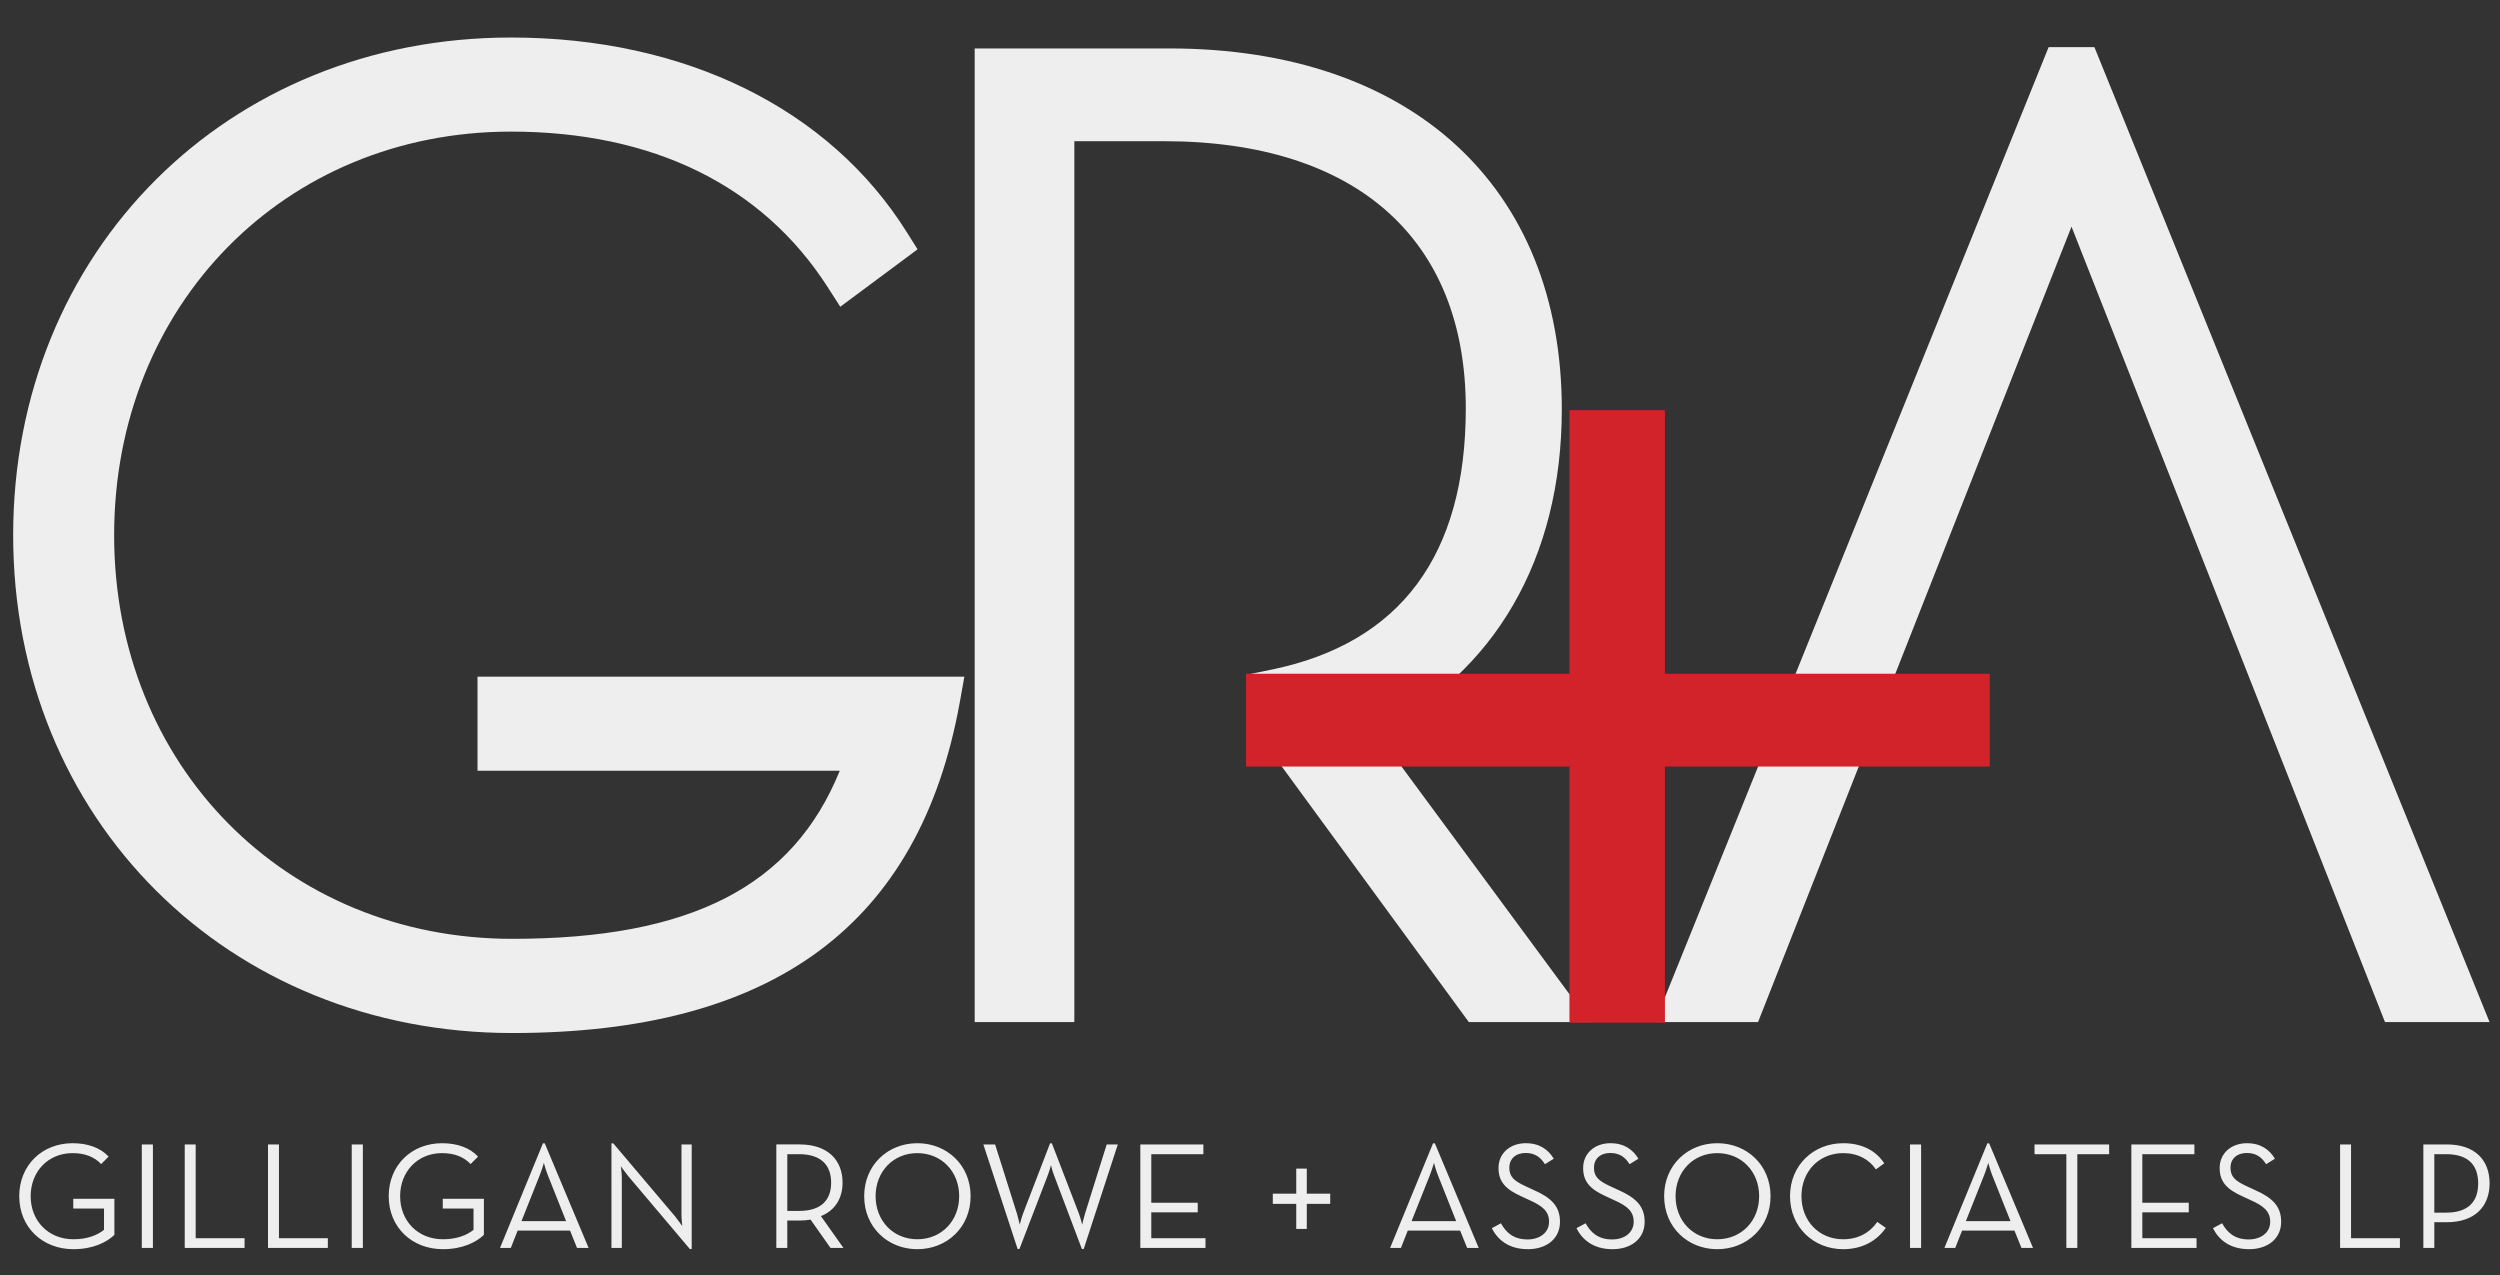
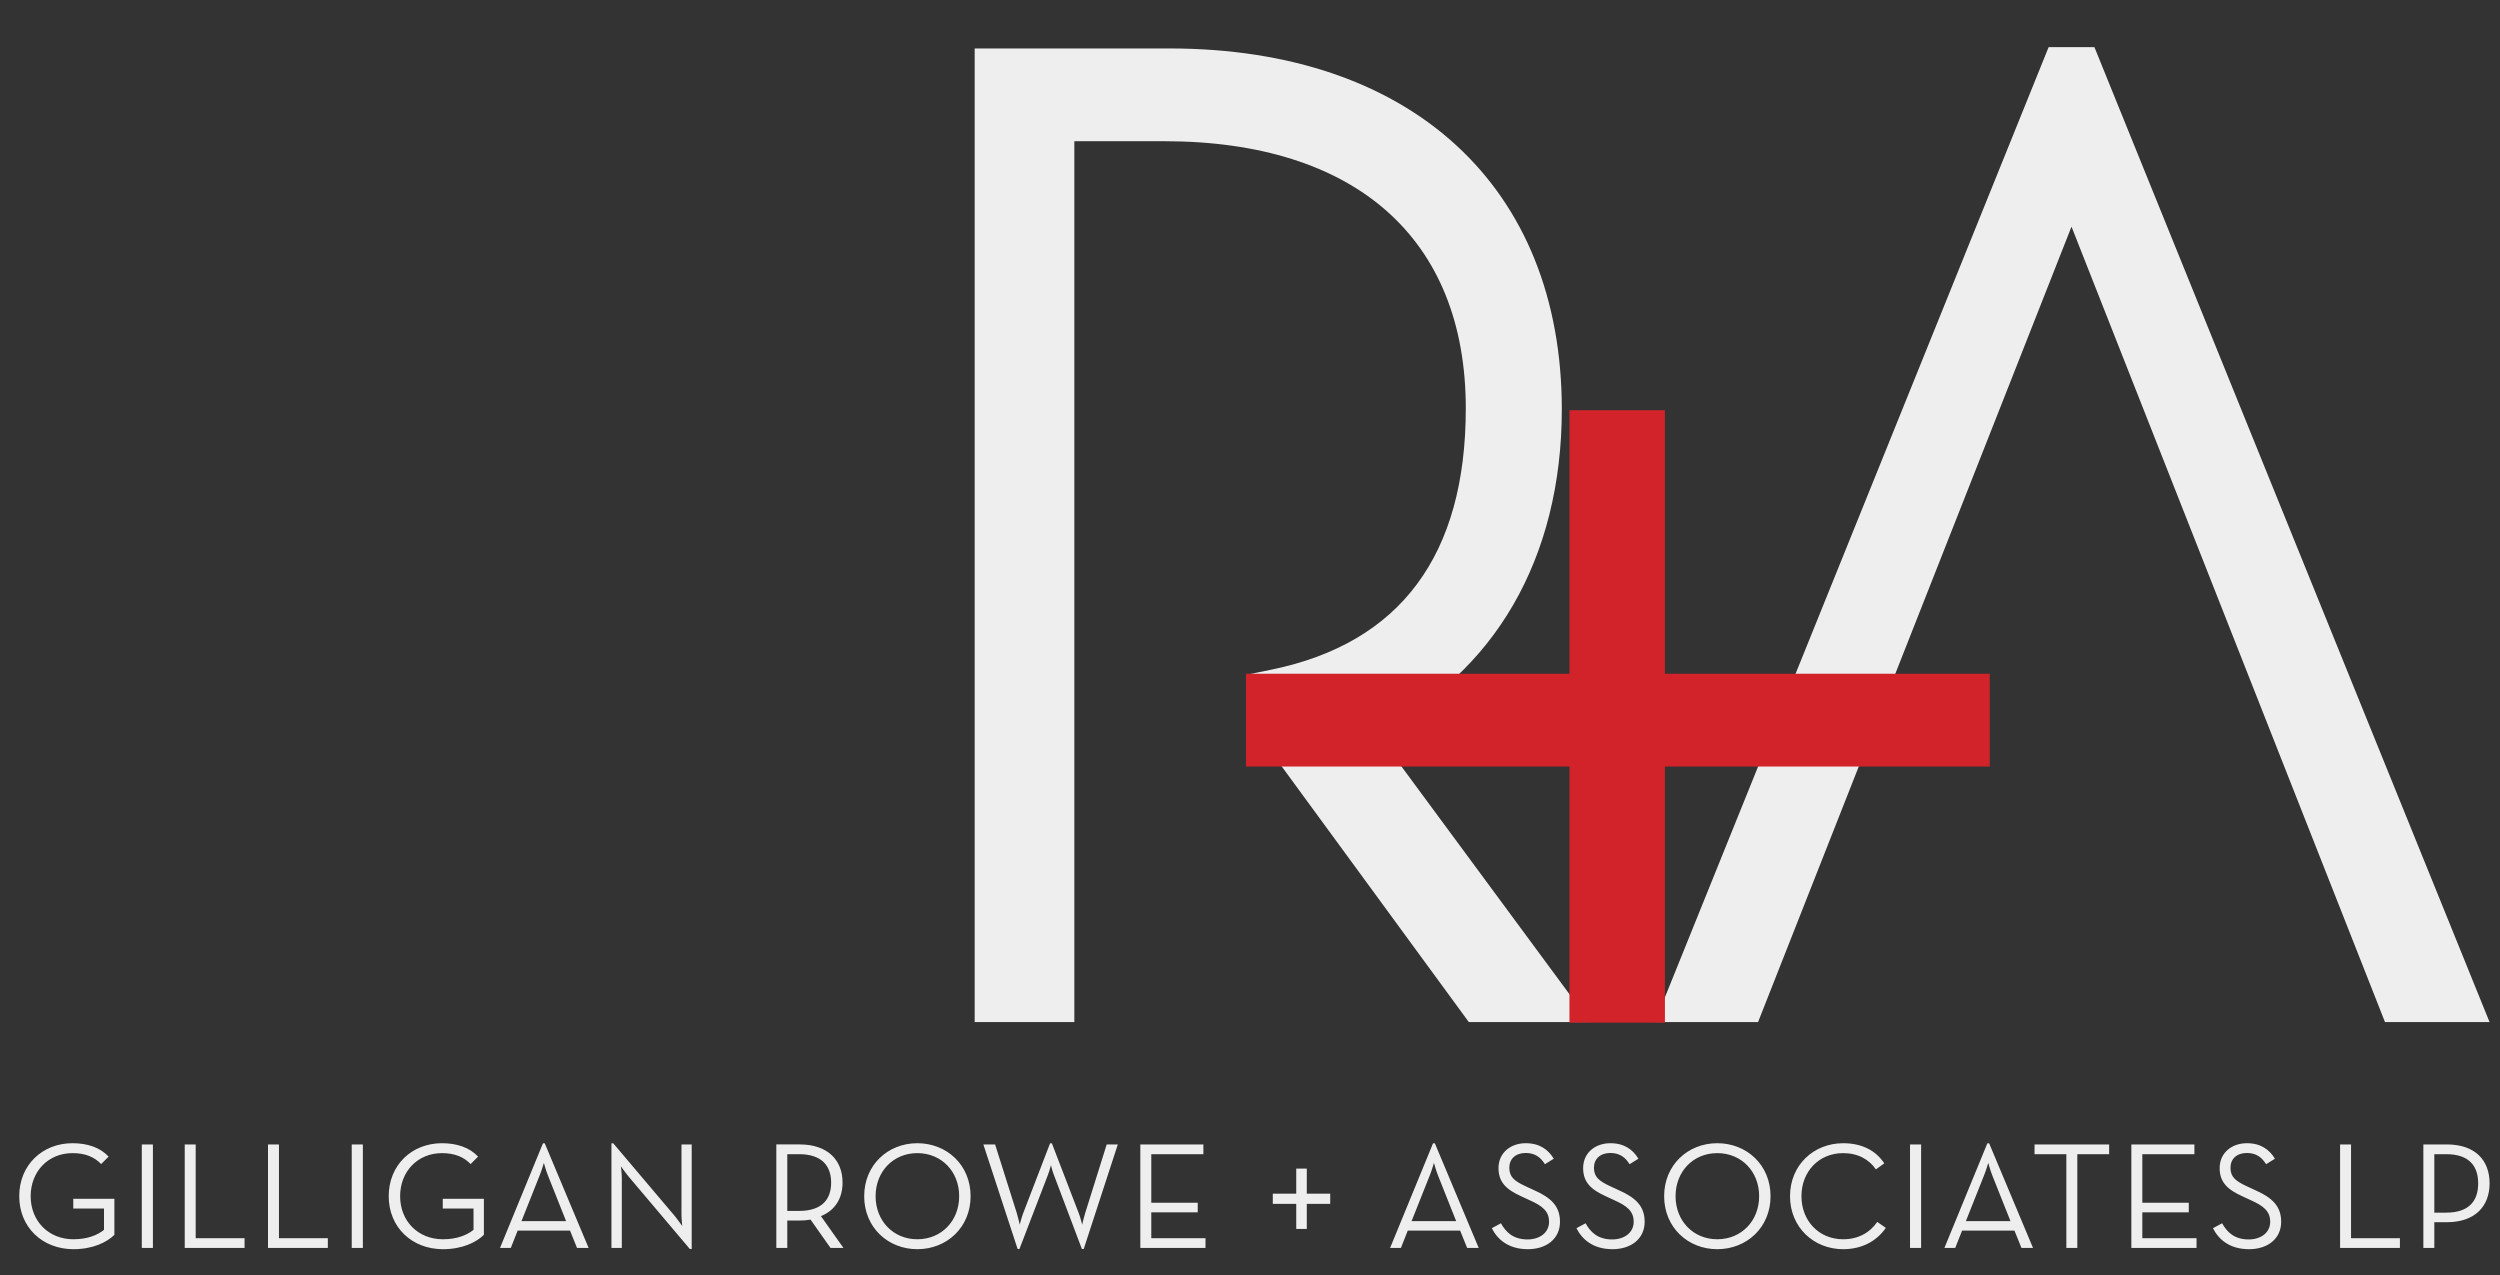
<svg xmlns="http://www.w3.org/2000/svg" version="1.1" x="0px" y="0px" width="200px" height="102px" viewBox="-1.053 -3.002 200 102" overflow="visible" enable-background="new -1.053 -3.002 200 102" xml:space="preserve">
  <rect x="-1.053" y="-3.002" width="200" height="102" fill="#333333" stroke="none" />
  <defs>
</defs>
-   <path fill="#EEEEEE" d="M37.148,51.131v7.527c0,0,24.73,0,28.98,0c-3.744,9.233-11.903,13.447-26.199,13.447  c-18.16,0-31.851-13.887-31.851-32.291c0-18.405,13.643-32.287,31.741-32.287c11.356,0,20.116,4.301,25.343,12.441l1.006,1.57  l6.184-4.594l-0.854-1.361C65.293,5.675,53.745,0,39.82,0C17.121,0,0,17.11,0,39.814C0,62.522,17.165,79.64,39.93,79.64  c20.867,0,32.579-8.652,35.799-26.456l0.367-2.052H37.148L37.148,51.131z" />
  <path fill="#EEEEEE" d="M109.022,55.548c9.448-4.623,14.869-13.856,14.869-25.799c0-17.814-12.027-28.875-31.39-28.875h-15.58  v77.891h7.973c0,0,0-67.158,0-70.471c2.25,0,7.167,0,7.167,0c15.345,0,24.149,7.79,24.149,21.373  c0,11.742-5.225,18.775-15.531,20.898l-1.729,0.354l1.225,5.604l16.278,22.242h9.697C126.149,78.765,111.143,58.423,109.022,55.548  L109.022,55.548L109.022,55.548z" />
  <path fill="#EEEEEE" d="M166.5,0.769h-3.663l-31.498,77.996h8.252c0,0,22.221-56.395,25.077-63.635  c2.849,7.24,25.079,63.635,25.079,63.635h8.366L166.5,0.769L166.5,0.769z" />
  <path fill="#EEEEEE" d="M4.821,96.933c1.558,0,2.668-0.551,3.277-1.146v-2.887H4.809v0.779h2.459v1.706  c-0.511,0.414-1.313,0.754-2.447,0.754c-2.009,0-3.421-1.473-3.421-3.446c0-1.975,1.4-3.445,3.349-3.445  c1.022,0,1.753,0.314,2.291,0.875l0.596-0.597c-0.682-0.73-1.694-1.071-2.887-1.071c-2.412,0-4.263,1.742-4.263,4.238  C0.486,95.189,2.349,96.933,4.821,96.933L4.821,96.933z M10.291,96.833h0.889v-8.28h-0.889V96.833L10.291,96.833z M13.725,96.833  h4.787v-0.778h-3.91v-7.502h-0.877V96.833L13.725,96.833z M20.387,96.833h4.787v-0.778h-3.91v-7.502h-0.877V96.833L20.387,96.833z   M27.085,96.833h0.89v-8.28h-0.89V96.833L27.085,96.833z M34.381,96.933c1.559,0,2.667-0.551,3.277-1.146v-2.887h-3.291v0.779h2.462  v1.706c-0.512,0.414-1.316,0.754-2.449,0.754c-2.01,0-3.423-1.473-3.423-3.446c0-1.975,1.401-3.445,3.349-3.445  c1.023,0,1.755,0.314,2.29,0.875l0.597-0.597c-0.682-0.73-1.692-1.071-2.887-1.071c-2.411,0-4.262,1.742-4.262,4.238  C30.045,95.189,31.908,96.933,34.381,96.933L34.381,96.933z M38.948,96.833h0.864l0.548-1.388h4.189l0.56,1.388h0.927l-3.508-8.367  h-0.146L38.948,96.833L38.948,96.833z M40.666,94.688l1.461-3.676c0.159-0.391,0.331-0.986,0.331-0.986s0.156,0.596,0.315,0.986  l1.461,3.676H40.666L40.666,94.688z M54.135,96.919h0.148v-8.366h-0.818v5.589c0,0.354,0.061,0.939,0.061,0.939  s-0.34-0.488-0.57-0.769l-4.947-5.847h-0.146v8.367h0.829v-5.591c0-0.354-0.072-0.938-0.072-0.938s0.34,0.488,0.572,0.768  L54.135,96.919L54.135,96.919z M64.622,94.288c1.146-0.462,1.729-1.438,1.729-2.68c0-1.791-1.169-3.056-3.435-3.056h-1.863v8.28  h0.877v-2.191h0.986c0.292,0,0.597-0.024,0.877-0.073l1.595,2.265h1.035L64.622,94.288L64.622,94.288z M61.93,93.872v-4.54h0.938  c1.864,0,2.57,0.973,2.57,2.276s-0.695,2.264-2.57,2.264H61.93L61.93,93.872z M72.332,96.933c2.362,0,4.263-1.743,4.263-4.24  c0-2.496-1.901-4.238-4.263-4.238c-2.351,0-4.25,1.742-4.25,4.238C68.081,95.189,69.981,96.933,72.332,96.933L72.332,96.933z   M72.332,96.139c-1.924,0-3.337-1.473-3.337-3.446c0-1.975,1.413-3.445,3.337-3.445c1.936,0,3.349,1.471,3.349,3.445  C75.681,94.666,74.267,96.139,72.332,96.139L72.332,96.139z M80.357,96.919h0.145l2.267-5.896c0.134-0.342,0.255-0.816,0.255-0.816  s0.109,0.475,0.246,0.816l2.229,5.896h0.145l2.728-8.366h-0.889l-1.729,5.516c-0.11,0.353-0.233,0.901-0.233,0.901  s-0.133-0.549-0.267-0.901l-2.156-5.603h-0.146l-2.156,5.603c-0.134,0.353-0.269,0.901-0.269,0.901s-0.121-0.537-0.23-0.901  l-1.742-5.516h-0.939L80.357,96.919L80.357,96.919z M90.173,96.833h5.214v-0.778H91.05v-2.072h3.715v-0.767H91.05v-3.884h4.167  v-0.779h-5.044V96.833L90.173,96.833z M103.49,93.309h1.873v-0.819h-1.873v-2.005h-0.844v2.005h-1.875v0.819h1.875v2.006h0.844  V93.309L103.49,93.309z M110.155,96.833h0.866l0.547-1.388h4.189l0.561,1.388h0.926l-3.507-8.367h-0.148L110.155,96.833  L110.155,96.833z M111.873,94.688l1.463-3.676c0.157-0.391,0.328-0.986,0.328-0.986s0.157,0.596,0.315,0.986l1.461,3.676H111.873  L111.873,94.688z M121.178,96.933c1.484,0,2.568-0.829,2.568-2.194c0-1.242-0.704-1.924-2.083-2.532l-0.656-0.304  c-0.926-0.427-1.315-0.758-1.315-1.486c0-0.707,0.501-1.181,1.315-1.181c0.78,0,1.216,0.389,1.533,0.898l0.709-0.438  c-0.44-0.729-1.133-1.241-2.242-1.241c-1.241,0-2.18,0.793-2.18,1.986c0,1.154,0.645,1.728,1.826,2.265l0.658,0.305  c1.035,0.462,1.56,0.889,1.56,1.729c0,0.877-0.755,1.413-1.719,1.413c-1.169,0-1.741-0.598-2.131-1.293l-0.73,0.393  C118.732,96.127,119.594,96.933,121.178,96.933L121.178,96.933z M127.949,96.933c1.486,0,2.57-0.829,2.57-2.194  c0-1.242-0.706-1.924-2.082-2.532l-0.658-0.304c-0.925-0.427-1.316-0.758-1.316-1.486c0-0.707,0.5-1.181,1.316-1.181  c0.779,0,1.218,0.389,1.533,0.898l0.708-0.438c-0.439-0.729-1.134-1.241-2.241-1.241c-1.241,0-2.181,0.793-2.181,1.986  c0,1.154,0.645,1.728,1.828,2.265l0.656,0.305c1.035,0.462,1.56,0.889,1.56,1.729c0,0.877-0.756,1.413-1.719,1.413  c-1.168,0-1.741-0.598-2.13-1.293l-0.73,0.393C125.502,96.127,126.367,96.933,127.949,96.933L127.949,96.933z M136.329,96.933  c2.362,0,4.262-1.743,4.262-4.24c0-2.496-1.899-4.238-4.262-4.238c-2.351,0-4.251,1.742-4.251,4.238  C132.078,95.189,133.978,96.933,136.329,96.933L136.329,96.933z M136.329,96.139c-1.926,0-3.337-1.473-3.337-3.446  c0-1.975,1.411-3.445,3.337-3.445c1.936,0,3.35,1.471,3.35,3.445C139.678,94.666,138.264,96.139,136.329,96.139L136.329,96.139z   M146.4,96.933c1.486,0,2.678-0.635,3.411-1.706l-0.683-0.476c-0.597,0.864-1.522,1.388-2.729,1.388  c-1.938,0-3.336-1.473-3.336-3.446c0-1.975,1.398-3.445,3.336-3.445c1.195,0,2.083,0.511,2.62,1.301l0.671-0.485  c-0.709-1.061-1.828-1.608-3.291-1.608c-2.351,0-4.25,1.742-4.25,4.238C142.15,95.189,144.049,96.933,146.4,96.933L146.4,96.933z   M151.749,96.833h0.887v-8.28h-0.887V96.833L151.749,96.833z M154.5,96.833h0.865l0.548-1.388h4.19l0.56,1.388h0.925l-3.508-8.367  h-0.146L154.5,96.833L154.5,96.833z M156.217,94.688l1.46-3.676c0.16-0.391,0.331-0.986,0.331-0.986s0.158,0.596,0.315,0.986  l1.463,3.676H156.217L156.217,94.688z M164.255,96.833h0.877v-7.501h2.546v-0.779h-5.968v0.779h2.545V96.833L164.255,96.833z   M169.455,96.833h5.215v-0.778h-4.337v-2.072h3.716v-0.767h-3.716v-3.884h4.166v-0.779h-5.044V96.833L169.455,96.833z   M178.871,96.933c1.485,0,2.569-0.829,2.569-2.194c0-1.242-0.707-1.924-2.083-2.532l-0.657-0.304  c-0.926-0.427-1.314-0.758-1.314-1.486c0-0.707,0.498-1.181,1.314-1.181c0.779,0,1.218,0.389,1.535,0.898l0.706-0.438  c-0.438-0.729-1.133-1.241-2.241-1.241c-1.242,0-2.181,0.793-2.181,1.986c0,1.154,0.646,1.728,1.828,2.265l0.655,0.305  c1.038,0.462,1.561,0.889,1.561,1.729c0,0.877-0.755,1.413-1.717,1.413c-1.169,0-1.741-0.598-2.131-1.293l-0.732,0.393  C176.422,96.127,177.287,96.933,178.871,96.933L178.871,96.933z M186.154,96.833h4.786v-0.778h-3.909v-7.502h-0.877V96.833  L186.154,96.833z M192.816,96.833h0.876v-2.058h0.999c2.265,0,3.423-1.279,3.423-3.106c0-1.862-1.158-3.116-3.423-3.116h-1.875  V96.833L192.816,96.833z M193.692,94.009v-4.677h0.951c1.862,0,2.558,0.973,2.558,2.337s-0.695,2.34-2.558,2.34H193.692  L193.692,94.009z" />
  <path fill="#D2232A" d="M132.141,50.895c0-2.923,0-21.083,0-21.083h-7.638c0,0,0,18.16,0,21.083c-3.031,0-25.873,0-25.873,0v7.428  c0,0,22.842,0,25.873,0c0,2.917,0,20.488,0,20.488h7.638c0,0,0-17.571,0-20.488c3.031,0,25.987,0,25.987,0v-7.428  C158.128,50.895,135.172,50.895,132.141,50.895L132.141,50.895L132.141,50.895z" />
</svg>